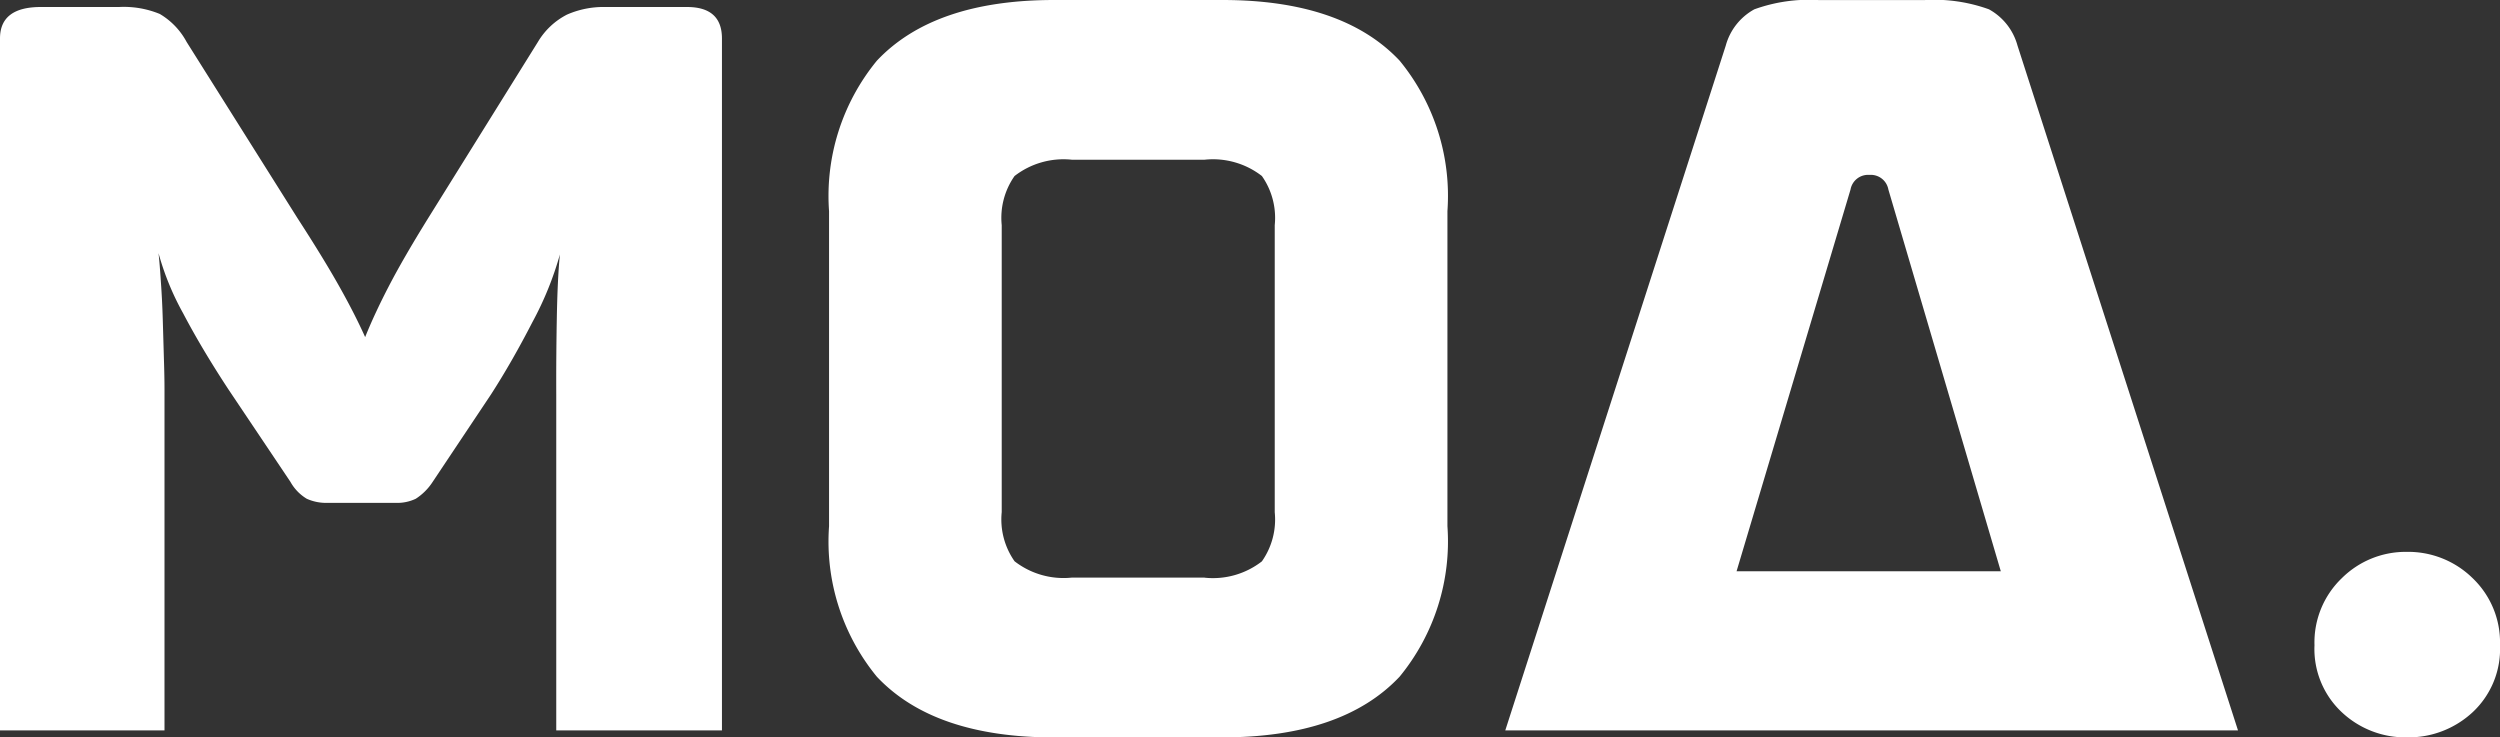
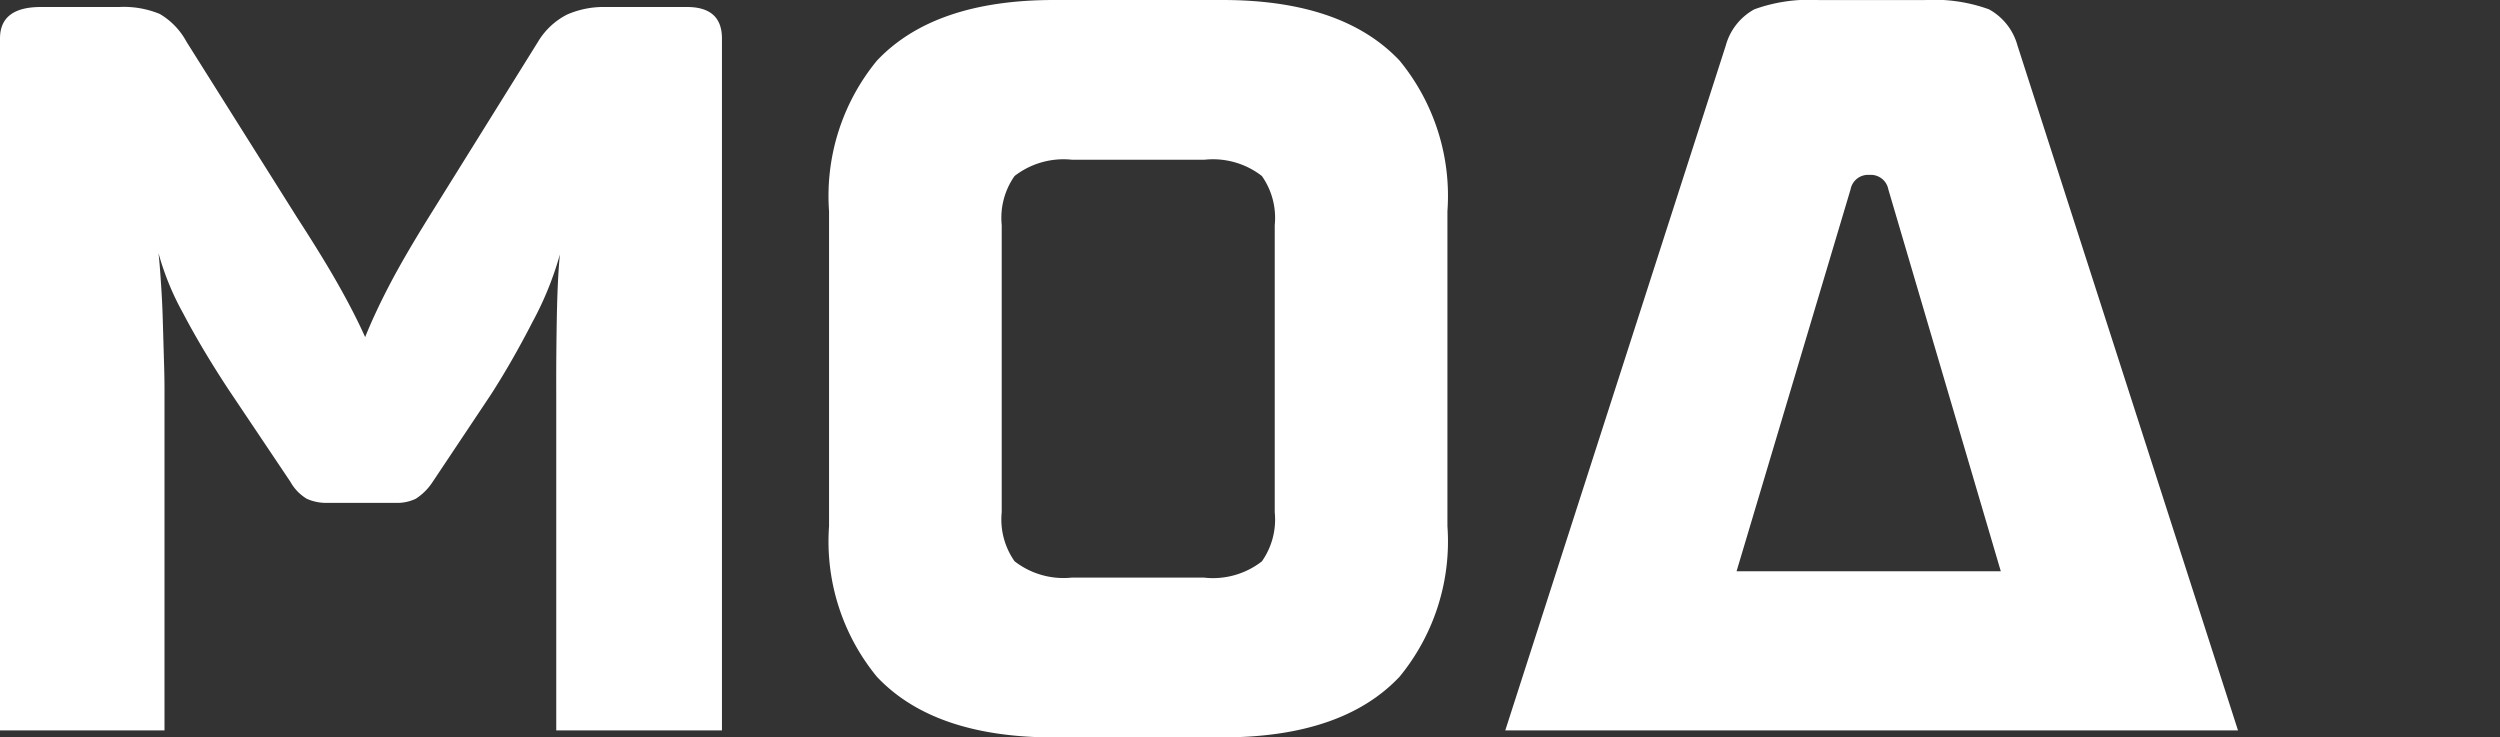
<svg xmlns="http://www.w3.org/2000/svg" width="81.37" height="24" viewBox="0 0 81.37 24">
  <rect x="0" y="0" width="81.37" height="24" fill="#333333" stroke="none" />
  <defs>
    <style>.a{fill:#fff;}</style>
  </defs>
  <g transform="translate(-0.064 -0.642)">
    <g transform="translate(0.064 0.642)">
      <g transform="translate(0 0)">
        <path class="a" d="M5.418,24.479V13.385q0-.409-.018-.963-.019-.664-.038-1.31T5.3,9.878q-.038-.589-.076-.931a8.828,8.828,0,0,0,.8,1.956q.608,1.158,1.481,2.487h0l2.012,3a1.48,1.48,0,0,0,.532.551,1.533,1.533,0,0,0,.683.133h2.2a1.408,1.408,0,0,0,.664-.133,1.842,1.842,0,0,0,.551-.551h0l1.9-2.848q.684-1.063,1.348-2.354a10.656,10.656,0,0,0,.893-2.2q-.076.759-.1,2.032t-.019,2.525h0V24.479h5.393V1.96q0-1.025-1.139-1.025H19.773a2.961,2.961,0,0,0-1.254.247,2.344,2.344,0,0,0-.949.893h0L14,7.808q-.8,1.29-1.273,2.2t-.778,1.671q-.341-.76-.854-1.671t-1.348-2.2h0L6.139,2.074a2.341,2.341,0,0,0-.873-.912A3.068,3.068,0,0,0,3.937.935H1.393Q.064.935.064,1.96h0v22.52Zm34.427.228q3.912,0,5.773-1.975a6.939,6.939,0,0,0,1.557-4.9h0V7.58a6.939,6.939,0,0,0-1.557-4.9Q43.757.706,39.846.707H34.377q-3.911,0-5.772,1.975a6.939,6.939,0,0,0-1.557,4.9h0V17.834a6.939,6.939,0,0,0,1.557,4.9q1.86,1.975,5.772,1.975h5.469Zm-.569-5.2H34.947a2.6,2.6,0,0,1-1.861-.532,2.367,2.367,0,0,1-.418-1.6h0V8.036a2.367,2.367,0,0,1,.418-1.6,2.6,2.6,0,0,1,1.861-.531h4.329a2.594,2.594,0,0,1,1.86.531,2.367,2.367,0,0,1,.418,1.6h0v9.342a2.367,2.367,0,0,1-.418,1.6,2.594,2.594,0,0,1-1.86.532ZM54.83,24.479H72.906L65.729,2.188A1.921,1.921,0,0,0,64.8,1.01a5.233,5.233,0,0,0-2.108-.3H59.273a5.233,5.233,0,0,0-2.108.3,1.921,1.921,0,0,0-.93,1.178L49.058,24.479ZM65.186,19.3h-8.6L60.295,6.876a.58.58,0,0,1,.566-.478h.1a.58.58,0,0,1,.566.478Z" transform="translate(-0.064 -0.707)" />
-         <path class="a" d="M93.444,28.295a3.067,3.067,0,0,0,2.145-.816,2.815,2.815,0,0,0,.893-2.184,2.892,2.892,0,0,0-.893-2.184,2.994,2.994,0,0,0-2.145-.854,2.949,2.949,0,0,0-2.108.854,2.894,2.894,0,0,0-.892,2.184,2.817,2.817,0,0,0,.892,2.184A3.02,3.02,0,0,0,93.444,28.295Z" transform="translate(-15.112 -4.295)" />
      </g>
    </g>
  </g>
</svg>